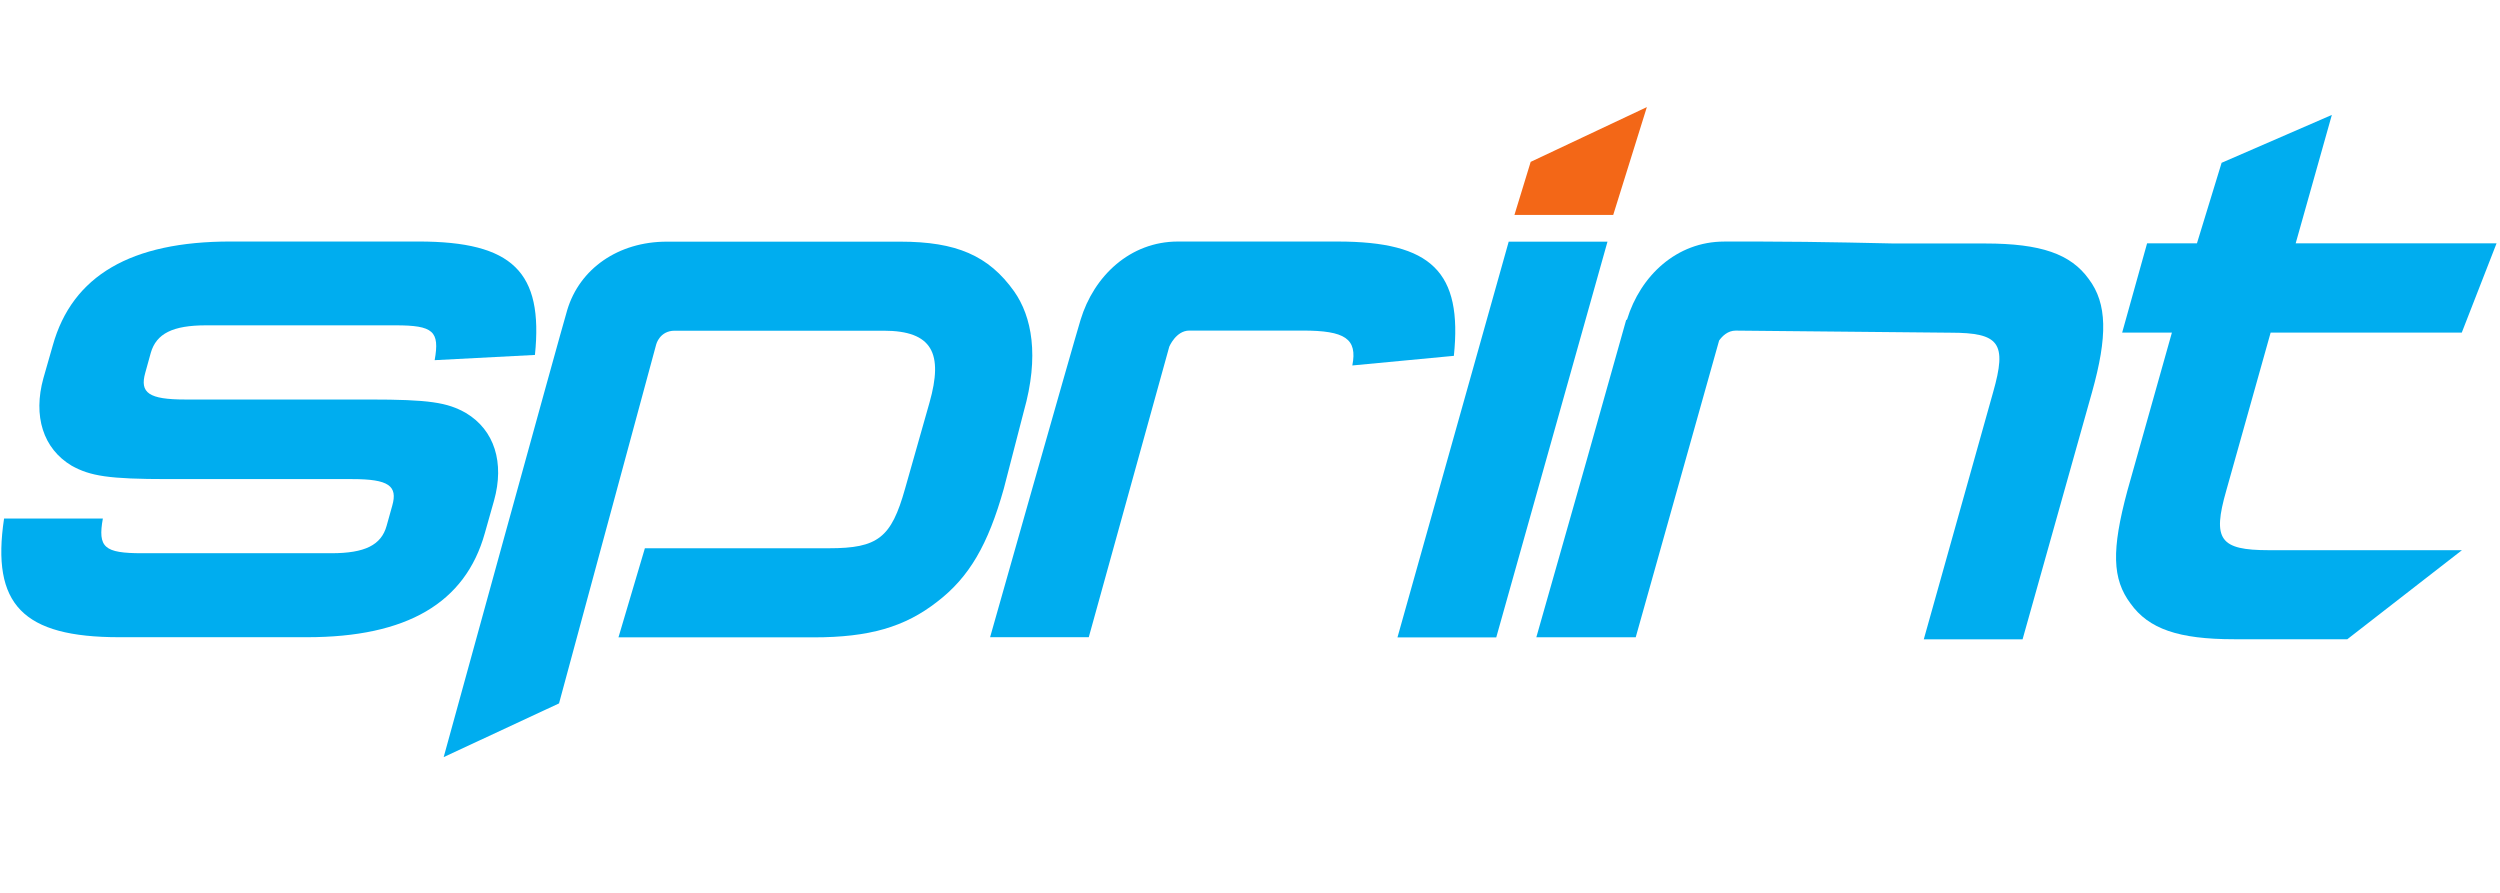
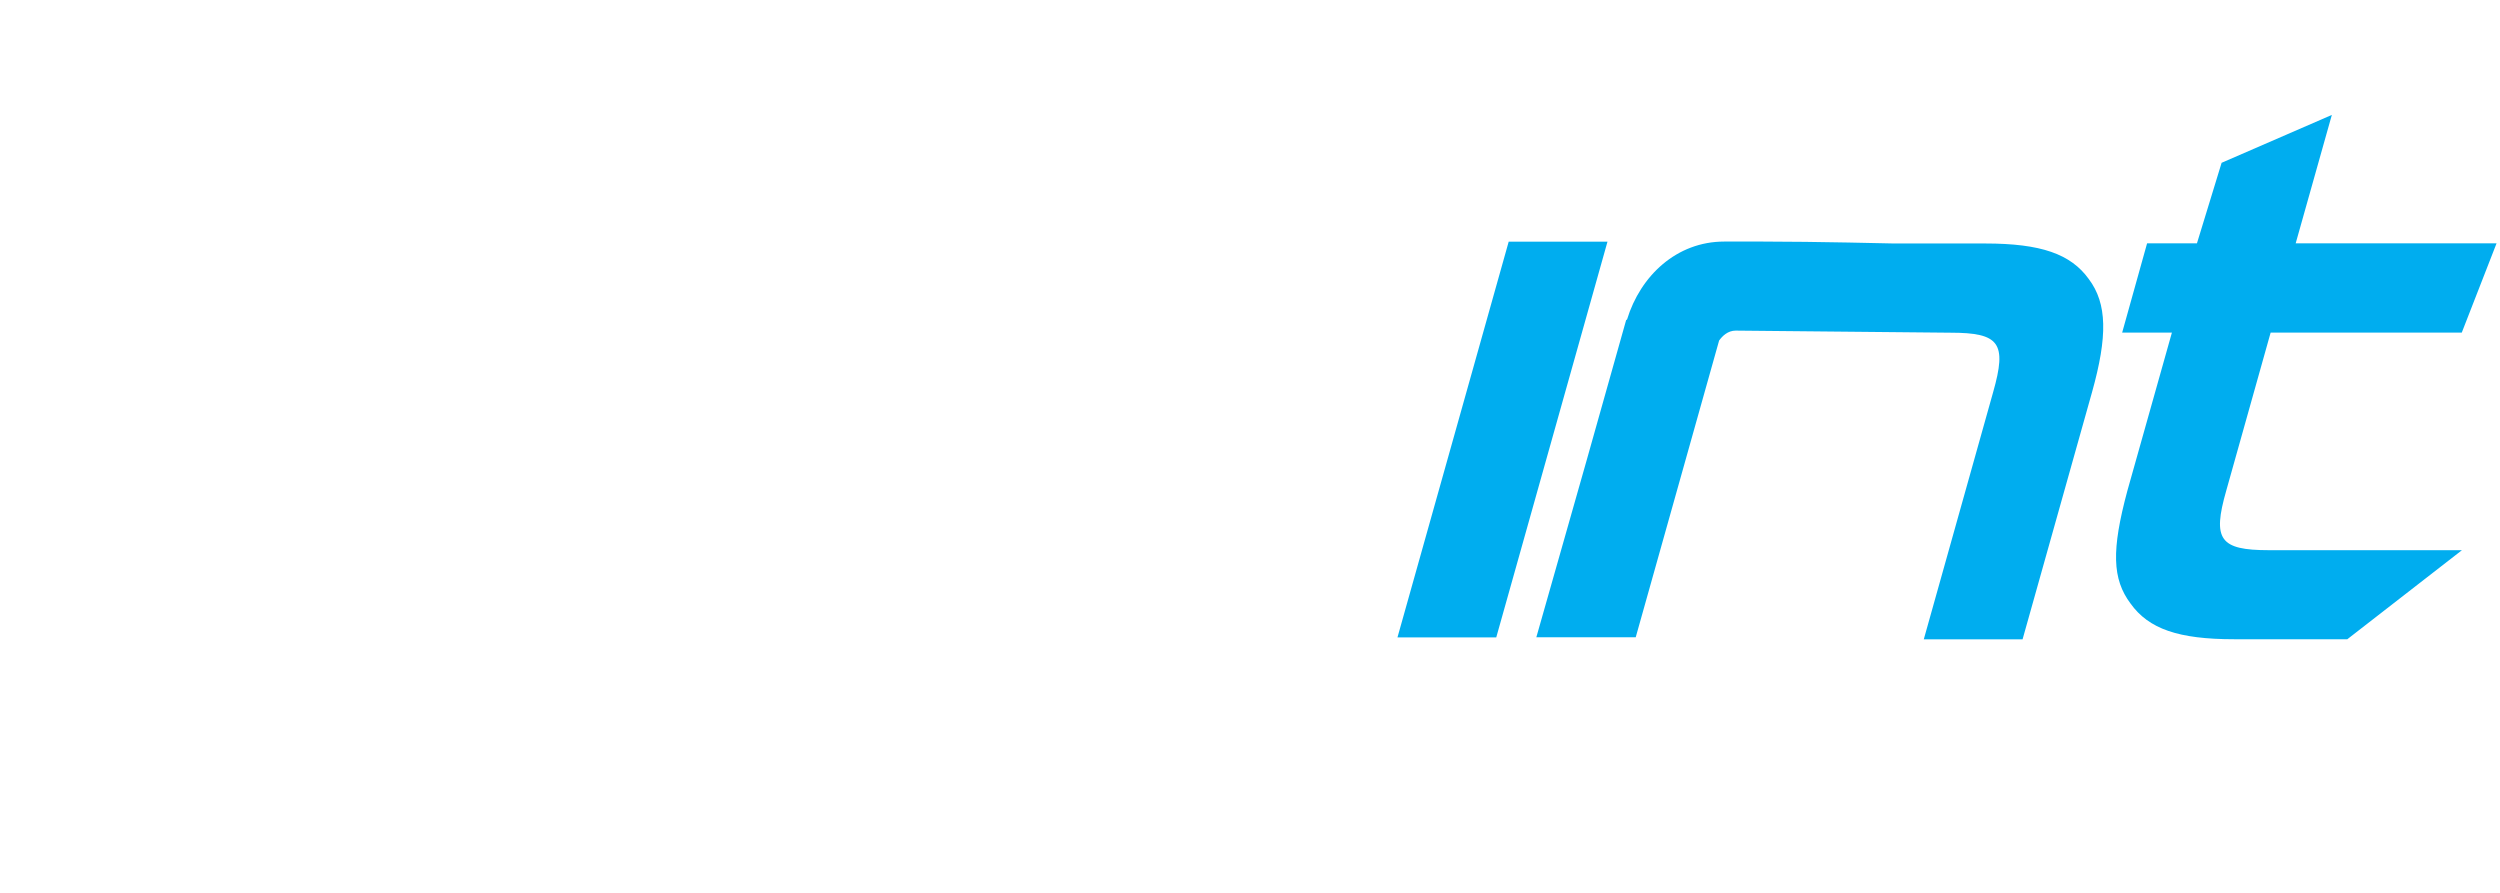
<svg xmlns="http://www.w3.org/2000/svg" xmlns:ns1="http://www.inkscape.org/namespaces/inkscape" xmlns:ns2="http://sodipodi.sourceforge.net/DTD/sodipodi-0.dtd" width="700" height="250" viewBox="0 0 185.208 66.146" version="1.1" id="svg2054" ns1:version="1.2.2 (b0a8486541, 2022-12-01)" ns2:docname="sprint-old.svg">
  <ns2:namedview id="namedview2056" pagecolor="#ffffff" bordercolor="#000000" borderopacity="0.25" ns1:showpageshadow="2" ns1:pageopacity="0.0" ns1:pagecheckerboard="0" ns1:deskcolor="#d1d1d1" ns1:document-units="px" showgrid="false" ns1:zoom="1.5233586" ns1:cx="355.46457" ns1:cy="186.43017" ns1:window-width="1920" ns1:window-height="1009" ns1:window-x="-8" ns1:window-y="-8" ns1:window-maximized="1" ns1:current-layer="layer1" />
  <defs id="defs2051">
    <clipPath clipPathUnits="userSpaceOnUse" id="clipPath1358">
      <path d="M 21.514,14.031 H 137.957 V 53.716 H 21.514 Z" id="path1356" />
    </clipPath>
    <clipPath clipPathUnits="userSpaceOnUse" id="clipPath1366">
      <path d="M 0,0 H 561.26 V 419.528 H 0 Z" id="path1364" />
    </clipPath>
    <clipPath clipPathUnits="userSpaceOnUse" id="clipPath1376">
      <path d="M -0.281,-0.596 H 5.282 V 13.945 H -0.281 Z" id="path1374" />
    </clipPath>
    <clipPath clipPathUnits="userSpaceOnUse" id="clipPath1384">
      <path d="M 0,1 V 0 h 1 v 1" id="path1382" />
    </clipPath>
    <clipPath clipPathUnits="userSpaceOnUse" id="clipPath1392">
      <path d="M 0.898,0.633 C 0.921,0.529 0.952,0.515 0.966,0.466 0.979,0.419 0.994,0.328 0.99,0.225 0.987,0.129 0.999,0 0.999,0 0.999,0 0.992,0.086 0.997,0.208 1,0.289 1.005,0.368 0.984,0.483 0.966,0.587 0.926,0.639 0.911,0.689 0.897,0.74 0.882,0.879 0.852,0.945 0.819,1.018 0.797,1.001 0.773,0.989 0.739,0.97 0.714,0.996 0.714,0.996 c 0,0 0.037,-0.043 0.064,-0.031 C 0.808,0.978 0.834,0.928 0.847,0.881 0.861,0.832 0.868,0.714 0.898,0.635 l 8e-4,-0.003" id="path1390" />
    </clipPath>
    <linearGradient x1="0" y1="0" x2="1" y2="0" gradientUnits="userSpaceOnUse" gradientTransform="matrix(-0.258,1.075,-0.308,-0.902,1.016,0.049)" spreadMethod="pad" id="linearGradient1406">
      <stop style="stop-opacity:1;stop-color:#f5b10c" offset="0" id="stop1396" />
      <stop style="stop-opacity:1;stop-color:#faef34" offset="0.294" id="stop1398" />
      <stop style="stop-opacity:1;stop-color:#faef34" offset="0.449" id="stop1400" />
      <stop style="stop-opacity:1;stop-color:#faef34" offset="0.582" id="stop1402" />
      <stop style="stop-opacity:1;stop-color:#f25d19" offset="1" id="stop1404" />
    </linearGradient>
    <clipPath clipPathUnits="userSpaceOnUse" id="clipPath9850">
      <g id="g9854" transform="translate(-669.823,-290.214)">
-         <path d="M 0,1190.551 H 841.89 V 0 H 0 Z" id="path9852" />
-       </g>
+         </g>
    </clipPath>
    <clipPath clipPathUnits="userSpaceOnUse" id="clipPath9826">
      <g id="g9830" transform="translate(-676.206,-285.383)">
        <path d="M 0,1190.551 H 841.89 V 0 H 0 Z" id="path9828" />
      </g>
    </clipPath>
    <clipPath clipPathUnits="userSpaceOnUse" id="clipPath9856">
      <g id="g9860" transform="translate(-688.731,-290.988)">
        <path d="M 0,1190.551 H 841.89 V 0 H 0 Z" id="path9858" />
      </g>
    </clipPath>
    <clipPath clipPathUnits="userSpaceOnUse" id="clipPath9838">
      <g id="g9842">
        <path d="M 0,1190.551 H 841.89 V 0 H 0 Z" id="path9840" />
      </g>
    </clipPath>
    <clipPath clipPathUnits="userSpaceOnUse" id="clipPath9832">
      <g id="g9836" transform="translate(-692.394,-295.798)">
        <path d="M 0,1190.551 H 841.89 V 0 H 0 Z" id="path9834" />
      </g>
    </clipPath>
    <clipPath clipPathUnits="userSpaceOnUse" id="clipPath9862">
      <g id="g9866" transform="translate(-702.421,-283.153)">
        <path d="M 0,1190.551 H 841.89 V 0 H 0 Z" id="path9864" />
      </g>
    </clipPath>
    <clipPath clipPathUnits="userSpaceOnUse" id="clipPath9844">
      <g id="g9848" transform="translate(-706.693,-296.602)">
        <path d="M 0,1190.551 H 841.89 V 0 H 0 Z" id="path9846" />
      </g>
    </clipPath>
    <clipPath clipPathUnits="userSpaceOnUse" id="clipPath17838">
      <g id="g17842" transform="translate(-444.588,-507.726)">
        <path d="M 0,595.275 H 561.26 V 0 H 0 Z" id="path17840" />
      </g>
    </clipPath>
    <clipPath clipPathUnits="userSpaceOnUse" id="clipPath17802">
      <g id="g17806" transform="translate(-455.123,-508.978)">
        <path d="M 0,595.275 H 561.26 V 0 H 0 Z" id="path17804" />
      </g>
    </clipPath>
    <clipPath clipPathUnits="userSpaceOnUse" id="clipPath17832">
      <g id="g17836" transform="translate(-461.272,-507.63)">
        <path d="M 0,595.275 H 561.26 V 0 H 0 Z" id="path17834" />
      </g>
    </clipPath>
    <clipPath clipPathUnits="userSpaceOnUse" id="clipPath17826">
      <g id="g17830" transform="translate(-464.117,-509.882)">
        <path d="M 0,595.275 H 561.26 V 0 H 0 Z" id="path17828" />
      </g>
    </clipPath>
    <clipPath clipPathUnits="userSpaceOnUse" id="clipPath17820">
      <g id="g17824" transform="translate(-464.515,-511.333)">
        <path d="M 0,595.275 H 561.26 V 0 H 0 Z" id="path17822" />
      </g>
    </clipPath>
    <clipPath clipPathUnits="userSpaceOnUse" id="clipPath17814">
      <g id="g17818" transform="translate(-474.663,-509.2)">
        <path d="M 0,595.275 H 561.26 V 0 H 0 Z" id="path17816" />
      </g>
    </clipPath>
    <clipPath clipPathUnits="userSpaceOnUse" id="clipPath17808">
      <g id="g17812" transform="translate(-479.363,-502.654)">
        <path d="M 0,595.275 H 561.26 V 0 H 0 Z" id="path17810" />
      </g>
    </clipPath>
    <clipPath clipPathUnits="userSpaceOnUse" id="clipPath17838-7">
      <g id="g17842-9" transform="translate(-444.588,-507.726)">
        <path d="M 0,595.275 H 561.26 V 0 H 0 Z" id="path17840-8" />
      </g>
    </clipPath>
    <clipPath clipPathUnits="userSpaceOnUse" id="clipPath17802-2">
      <g id="g17806-6" transform="translate(-455.123,-508.978)">
        <path d="M 0,595.275 H 561.26 V 0 H 0 Z" id="path17804-7" />
      </g>
    </clipPath>
    <clipPath clipPathUnits="userSpaceOnUse" id="clipPath17832-1">
      <g id="g17836-3" transform="translate(-461.272,-507.63)">
        <path d="M 0,595.275 H 561.26 V 0 H 0 Z" id="path17834-0" />
      </g>
    </clipPath>
    <clipPath clipPathUnits="userSpaceOnUse" id="clipPath17826-2">
      <g id="g17830-2" transform="translate(-464.117,-509.882)">
        <path d="M 0,595.275 H 561.26 V 0 H 0 Z" id="path17828-3" />
      </g>
    </clipPath>
    <clipPath clipPathUnits="userSpaceOnUse" id="clipPath17820-7">
      <g id="g17824-8" transform="translate(-464.515,-511.333)">
        <path d="M 0,595.275 H 561.26 V 0 H 0 Z" id="path17822-5" />
      </g>
    </clipPath>
    <clipPath clipPathUnits="userSpaceOnUse" id="clipPath17814-8">
      <g id="g17818-4" transform="translate(-474.663,-509.2)">
        <path d="M 0,595.275 H 561.26 V 0 H 0 Z" id="path17816-7" />
      </g>
    </clipPath>
    <clipPath clipPathUnits="userSpaceOnUse" id="clipPath17808-8">
      <g id="g17812-6" transform="translate(-479.363,-502.654)">
        <path d="M 0,595.275 H 561.26 V 0 H 0 Z" id="path17810-0" />
      </g>
    </clipPath>
  </defs>
  <g ns1:label="Layer 1" ns1:groupmode="layer" id="layer1">
    <g id="g18241" transform="matrix(11.55,0,0,11.55,-2335.93,6704.592)">
      <g id="g17356" transform="matrix(0.353,0,0,-0.353,205.033,-578.174)" clip-path="url(#clipPath17838-7)">
-         <path d="m 0,0 c 0.094,0.526 -0.024,0.633 -0.712,0.633 h -3.441 c -0.606,0 -0.904,-0.15 -1.005,-0.499 l -0.101,-0.365 c -0.102,-0.364 0.065,-0.484 0.728,-0.484 h 3.345 c 1.081,0 1.416,-0.052 1.754,-0.245 0.52,-0.31 0.703,-0.904 0.511,-1.591 L 0.911,-3.145 c -0.355,-1.27 -1.421,-1.889 -3.23,-1.889 h -3.412 c -1.753,0 -2.328,0.593 -2.093,2.157 h 1.795 c -0.094,-0.526 0.023,-0.631 0.712,-0.631 h 3.441 c 0.608,0 0.906,0.148 1.003,0.498 l 0.102,0.365 c 0.104,0.362 -0.065,0.484 -0.725,0.484 h -3.348 c -1.079,0 -1.415,0.055 -1.753,0.244 -0.519,0.31 -0.703,0.903 -0.512,1.591 l 0.17,0.594 c 0.355,1.269 1.422,1.888 3.228,1.888 h 3.416 c 1.713,0 2.272,-0.552 2.117,-2.061 z" style="fill:#00adef;fill-opacity:1;fill-rule:nonzero;stroke:none" id="path17358" />
-       </g>
+         </g>
      <g id="g17360" transform="matrix(0.353,0,0,-0.353,210.919,-578.14)" clip-path="url(#clipPath17832-1)">
-         <path d="m 0,0 c 0.096,0.487 -0.132,0.634 -0.901,0.634 h -2.061 c -0.242,0 -0.364,-0.292 -0.364,-0.292 l -1.463,-5.28 h -1.793 c 0,0 1.518,5.358 1.644,5.767 0.241,0.796 0.9,1.423 1.769,1.423 h 2.9 c 1.713,0 2.272,-0.552 2.114,-2.077 z" style="fill:#00adef;fill-opacity:1;fill-rule:nonzero;stroke:none" id="path17362" />
-       </g>
+         </g>
      <g id="g17364" transform="matrix(0.353,0,0,-0.353,211.922,-578.934)" clip-path="url(#clipPath17826-2)">
        <path d="M 0,0 H 1.795 L -0.226,-7.19 H -2.021 Z" style="fill:#00adef;fill-opacity:1;fill-rule:nonzero;stroke:none" id="path17366" />
      </g>
      <g id="g17368" transform="matrix(0.353,0,0,-0.353,212.063,-579.446)" clip-path="url(#clipPath17820-7)">
-         <path d="M 0,0 2.111,0.995 1.5,-0.964 h -1.795 z" style="fill:#f36717;fill-opacity:1;fill-rule:nonzero;stroke:none" id="path17370" />
-       </g>
+         </g>
      <g id="g17372" transform="matrix(0.353,0,0,-0.353,215.643,-578.694)" clip-path="url(#clipPath17814-8)">
        <path d="m 0,0 c -0.328,0.456 -0.869,0.647 -1.882,0.647 h -1.657 c 0,0 -1.431,0.035 -2.387,0.035 h -0.699 c -0.863,0 -1.522,-0.62 -1.766,-1.417 l -0.016,-0.009 -0.715,-2.539 c -0.442,-1.549 -0.917,-3.225 -0.917,-3.225 h 1.806 l 1.515,5.391 c 0.057,0.081 0.158,0.181 0.301,0.181 l 3.904,-0.038 c 0.891,0 1.028,-0.188 0.775,-1.078 l -1.261,-4.494 h 1.795 l 1.263,4.494 C 0.342,-1.041 0.335,-0.446 0,0" style="fill:#00adef;fill-opacity:1;fill-rule:nonzero;stroke:none" id="path17374" />
      </g>
      <g id="g17376" transform="matrix(0.353,0,0,-0.353,217.301,-576.384)" clip-path="url(#clipPath17808-8)">
        <path d="m 0,0 h -2.058 c -1.01,0 -1.552,0.188 -1.881,0.649 -0.333,0.445 -0.348,0.969 -0.057,2.05 l 0.809,2.873 h -0.904 l 0.453,1.622 h 0.906 l 0.448,1.463 2.003,0.87 -0.657,-2.333 h 3.65 L 2.08,5.572 H -1.393 L -2.2,2.699 C -2.454,1.811 -2.318,1.618 -1.425,1.618 h 3.508 z" style="fill:#00adef;fill-opacity:1;fill-rule:nonzero;stroke:none" id="path17378" />
      </g>
      <g id="g17380" transform="matrix(0.353,0,0,-0.353,208.75,-578.615)" clip-path="url(#clipPath17802-2)">
-         <path d="m 0,0 c -0.465,0.654 -1.055,0.904 -2.068,0.904 h -4.244 c -0.88,0 -1.584,-0.49 -1.809,-1.243 -0.113,-0.374 -2.245,-8.123 -2.245,-8.123 l 2.096,0.976 1.766,6.524 c 0,0 0.063,0.248 0.336,0.248 h 3.796 c 0.891,0 1.085,-0.417 0.834,-1.305 l -0.445,-1.568 c -0.25,-0.89 -0.492,-1.08 -1.381,-1.08 H -6.71 l -0.48,-1.619 h 3.545 c 1.013,0 1.659,0.188 2.246,0.647 0.583,0.446 0.925,1.039 1.21,2.052 L 0.175,-2.18 C 0.461,-1.169 0.32,-0.456 0,0" style="fill:#00adef;fill-opacity:1;fill-rule:nonzero;stroke:none" id="path17382" />
-       </g>
+         </g>
    </g>
  </g>
</svg>